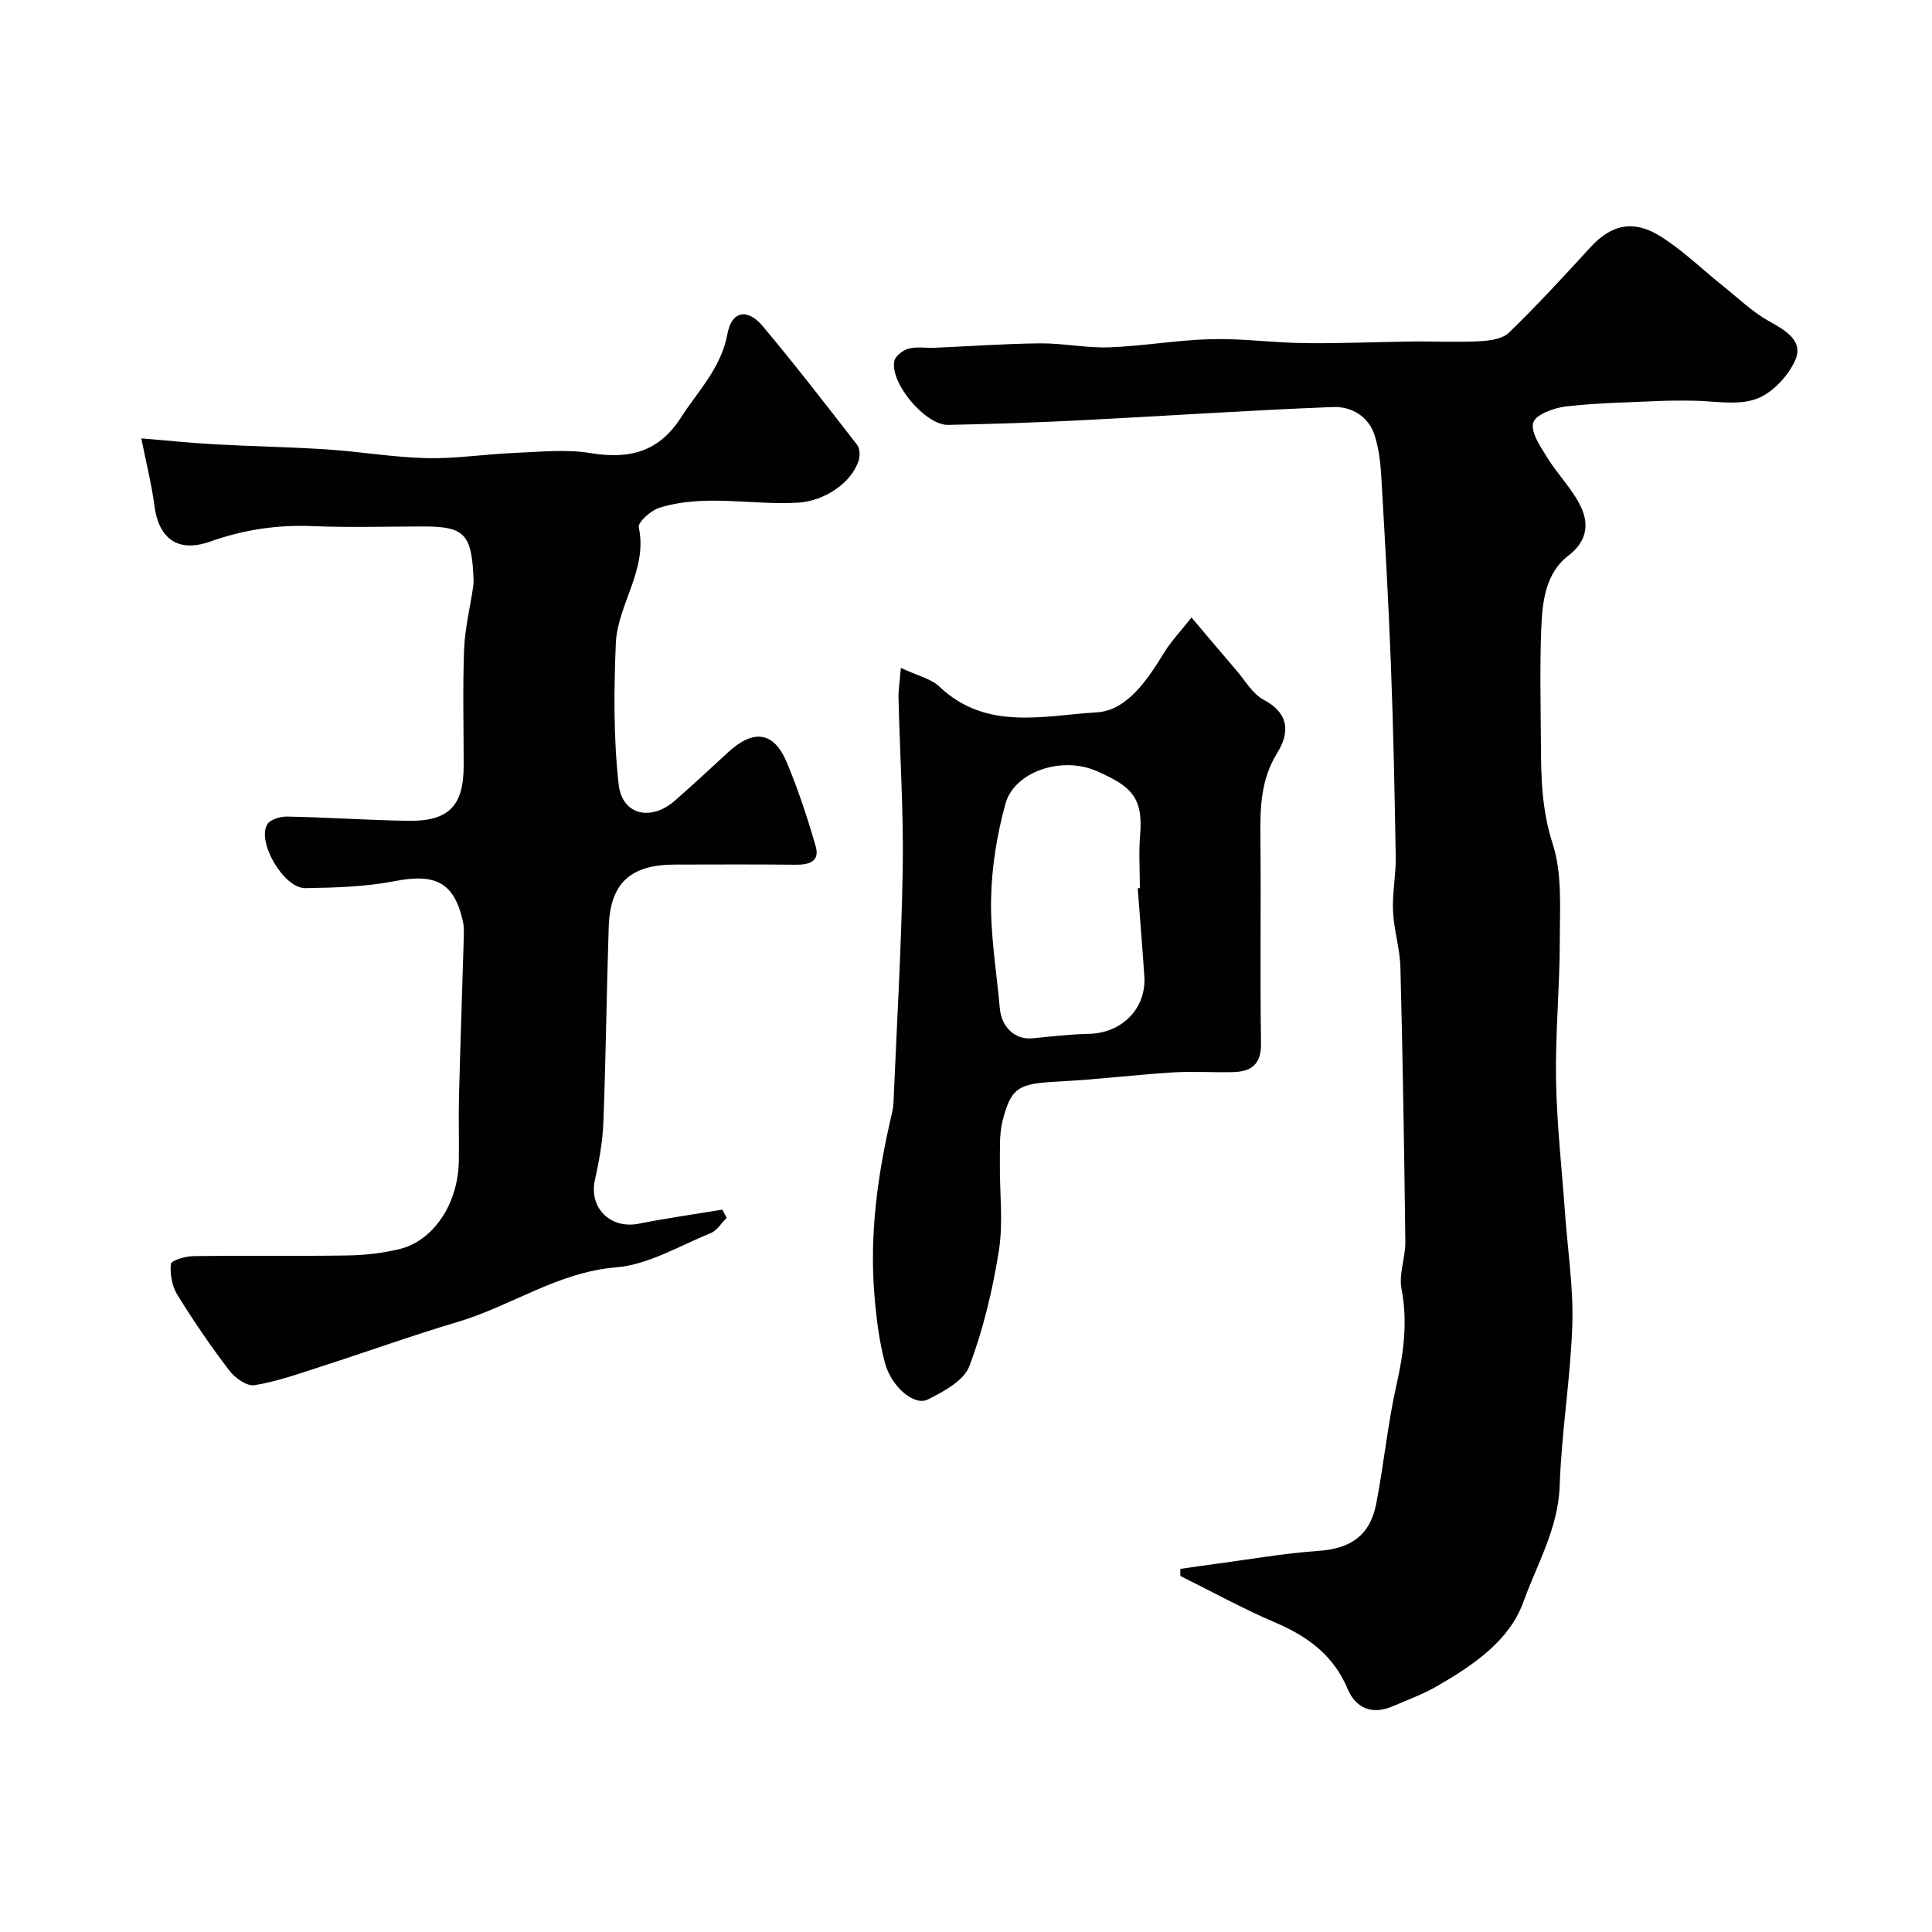
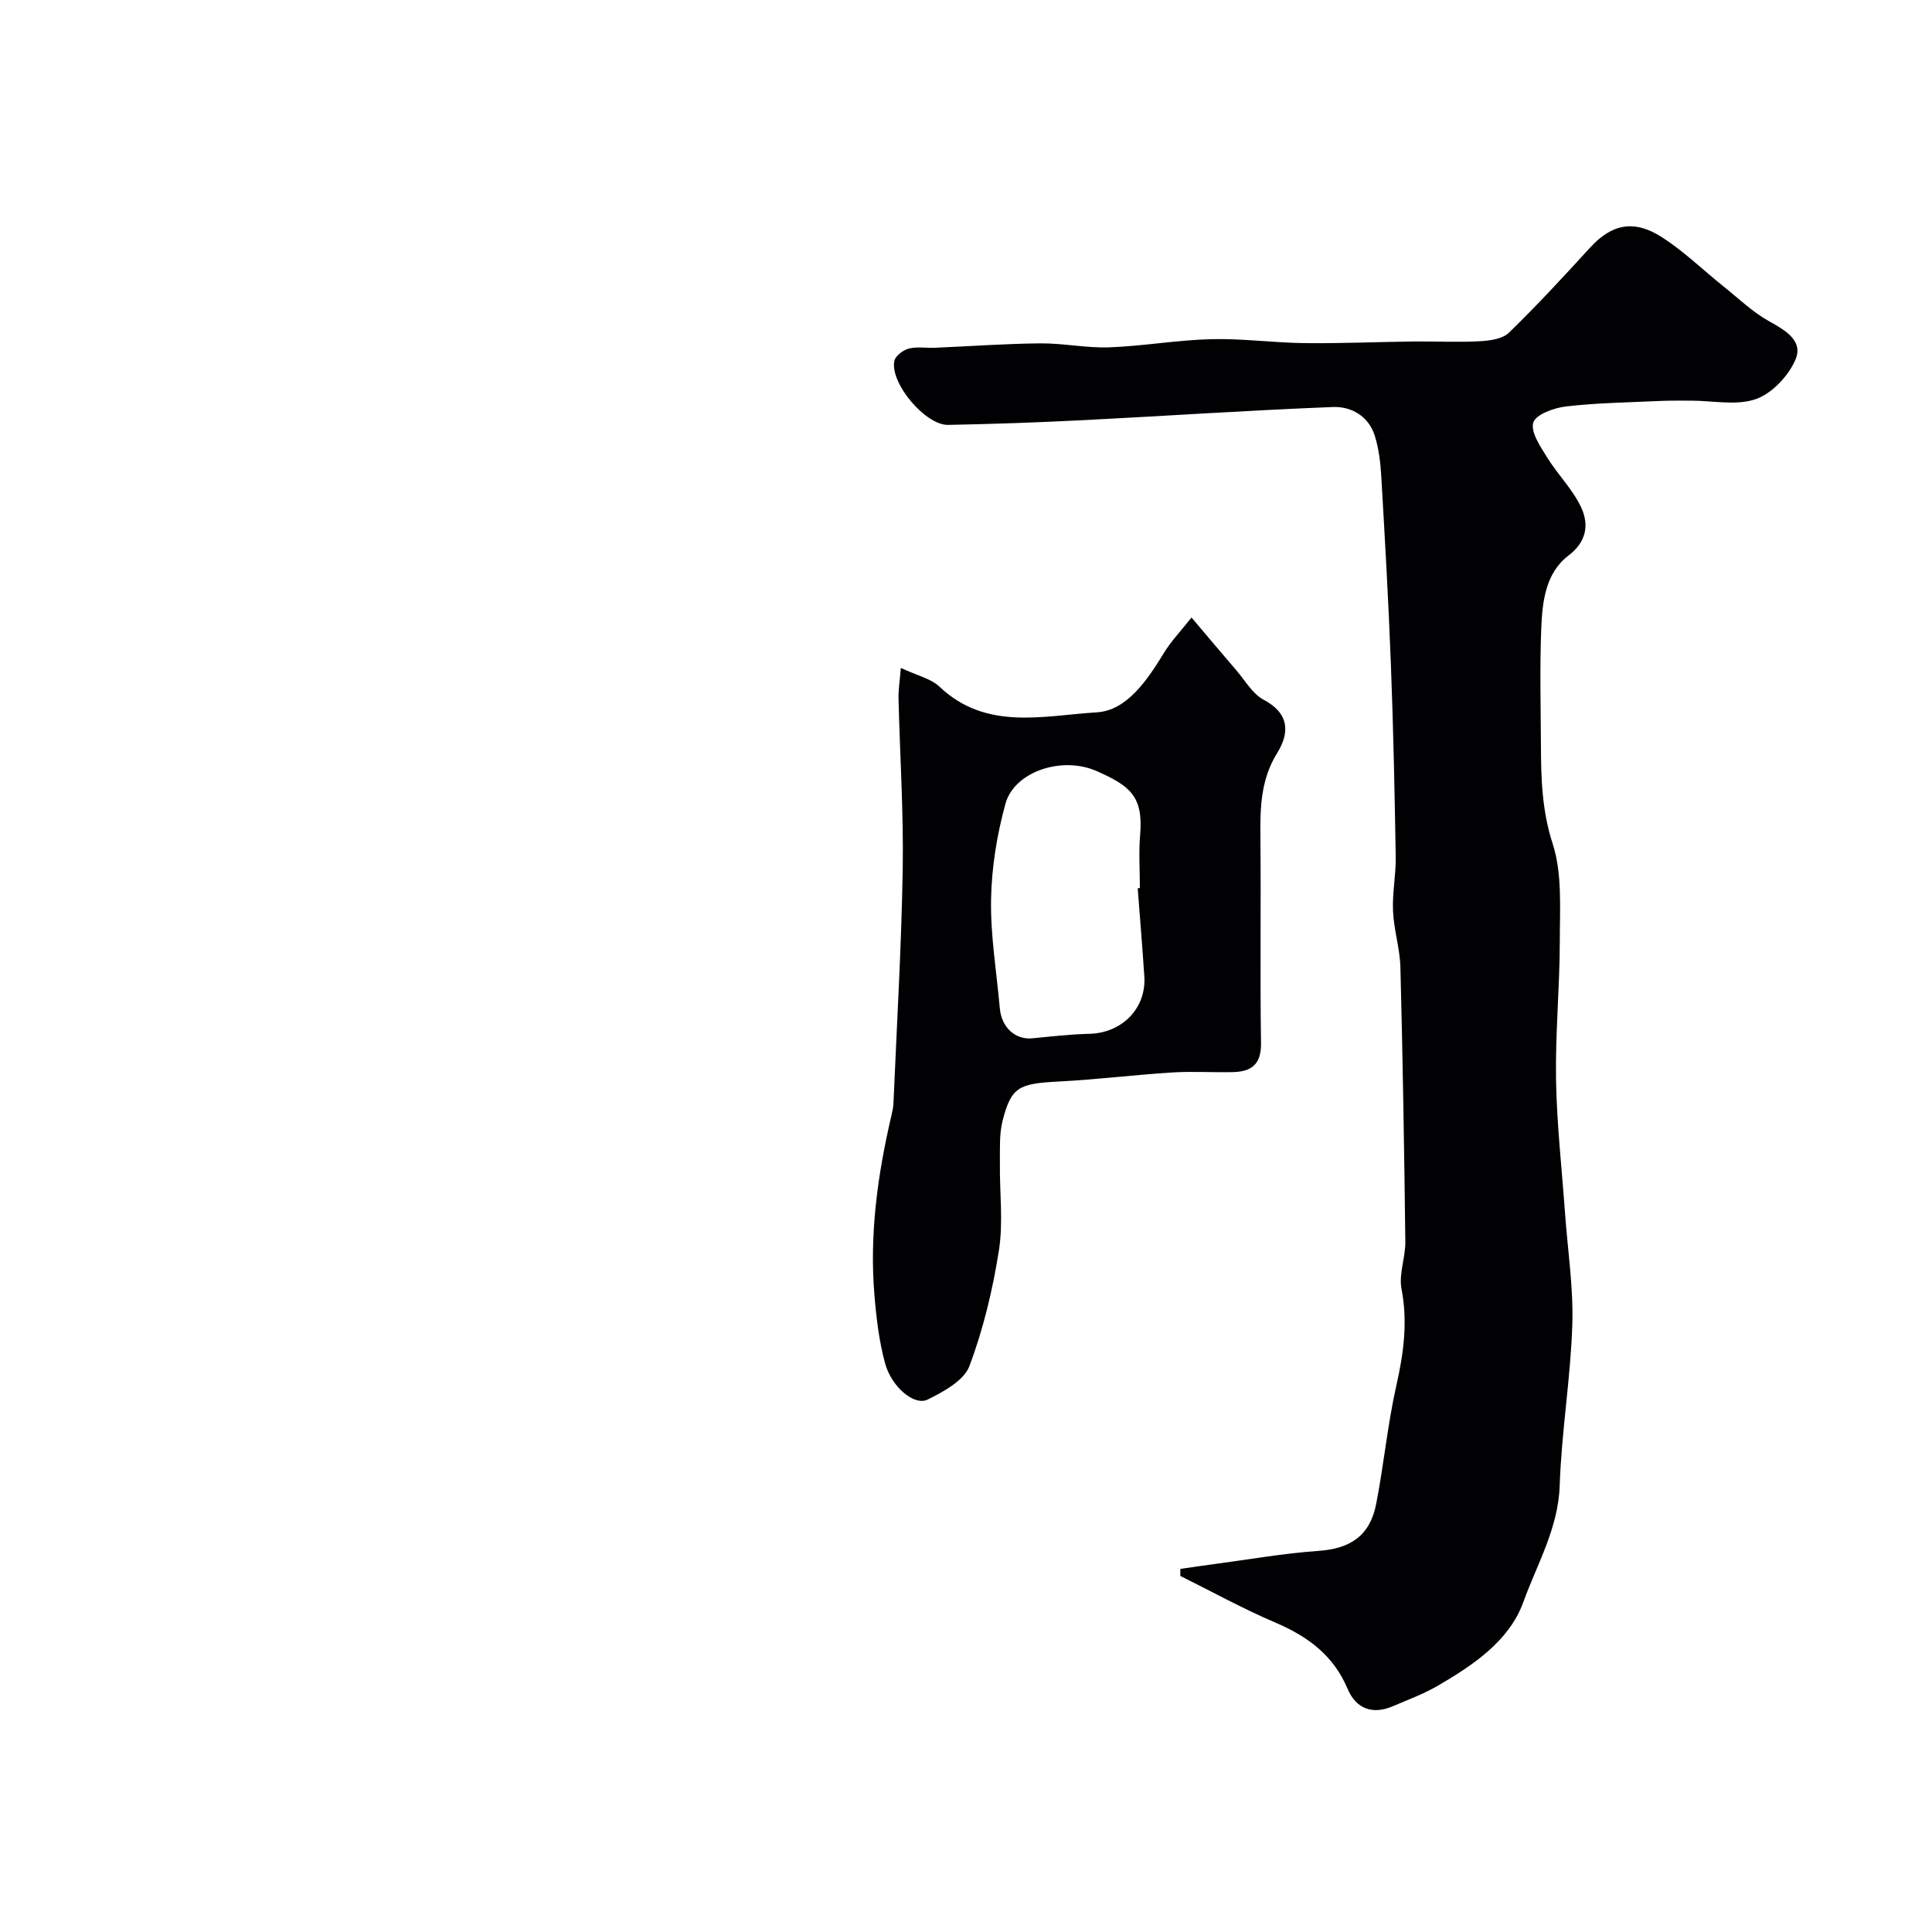
<svg xmlns="http://www.w3.org/2000/svg" enable-background="new 0 0 400 400" viewBox="0 0 400 400">
  <g fill="#010103">
    <path d="m244.38 324.82c2.38-.34 4.75-.69 7.13-1.01 7.13-.94 14.24-2.21 21.4-2.71 6.65-.46 10.72-3.1 12.02-9.76 1.59-8.16 2.36-16.49 4.19-24.58 1.5-6.65 2.36-13.08 1.05-19.9-.6-3.09.83-6.5.79-9.77-.23-18.94-.53-37.87-1.02-56.8-.1-3.9-1.36-7.76-1.53-11.66-.17-3.73.62-7.5.56-11.24-.22-13.27-.49-26.54-1-39.8-.49-13.04-1.24-26.08-2-39.11-.16-2.76-.51-5.59-1.32-8.21-1.26-4.11-4.88-6.15-8.68-6-17.3.67-34.58 1.85-51.88 2.73-9.26.47-18.53.79-27.8.97-4.68.09-12.04-8.63-11.13-13.22.21-1.05 1.8-2.27 2.97-2.57 1.72-.45 3.64-.1 5.47-.18 7.27-.31 14.53-.85 21.8-.91 4.76-.04 9.55 1 14.3.82 7.05-.26 14.07-1.52 21.12-1.69 6.42-.16 12.86.75 19.29.82 7.51.09 15.03-.25 22.55-.34 4.56-.05 9.13.2 13.68-.05 2.09-.11 4.73-.46 6.08-1.78 5.82-5.65 11.33-11.63 16.81-17.62 4.42-4.83 9.03-5.9 14.9-2.11 4.52 2.92 8.45 6.75 12.68 10.14 3.12 2.49 6.05 5.34 9.5 7.25 3.43 1.9 7.1 4.08 5.4 7.98-1.46 3.36-4.86 6.97-8.21 8.13-4.03 1.39-8.92.3-13.43.31-2.19 0-4.38-.03-6.57.07-6.43.3-12.9.39-19.28 1.13-2.48.29-6.25 1.65-6.77 3.34-.6 1.94 1.48 4.97 2.87 7.22 2.2 3.57 5.34 6.64 7.07 10.4 1.59 3.47 1.15 7.01-2.64 9.9-4.8 3.66-5.42 9.57-5.65 15.12-.32 8.02-.11 16.06-.07 24.1.03 6.88.2 13.54 2.42 20.41 2.02 6.23 1.49 13.39 1.49 20.13-.01 9.59-.94 19.2-.78 28.78.16 9.2 1.2 18.39 1.86 27.59.55 7.72 1.76 15.46 1.51 23.15-.36 11.1-2.24 22.16-2.61 33.26-.29 8.86-4.68 16.25-7.51 24.09-2.91 8.09-10.37 13.09-17.74 17.38-2.94 1.71-6.18 2.9-9.33 4.25-4.25 1.82-7.62.44-9.33-3.61-2.94-6.97-8.26-10.86-14.98-13.73-6.71-2.86-13.12-6.41-19.66-9.65 0-.5.01-.98.01-1.46z" />
-     <path d="m150.45 252.13c-1.09 1.08-1.99 2.64-3.3 3.17-6.45 2.62-12.89 6.54-19.57 7.09-12.1.99-21.68 7.98-32.72 11.27-9.63 2.87-19.1 6.28-28.67 9.36-4.46 1.44-8.92 3.03-13.51 3.77-1.57.25-4.04-1.5-5.2-3.03-3.85-5.05-7.45-10.31-10.78-15.72-1.09-1.77-1.52-4.26-1.33-6.34.06-.7 2.96-1.61 4.57-1.63 10.66-.15 21.33.03 31.99-.14 3.59-.06 7.24-.47 10.73-1.31 7.08-1.7 12.16-9.36 12.33-18.12.09-4.5-.08-9 .04-13.5.27-10.77.66-21.54.97-32.3.04-1.33.11-2.7-.17-3.98-1.81-8.04-5.69-9.91-13.98-8.31-6.09 1.18-12.42 1.38-18.65 1.47-4.4.07-10.01-9.45-7.89-13.18.59-1.03 2.76-1.67 4.19-1.64 8.27.17 16.53.73 24.8.88 8.58.17 11.7-3.03 11.7-11.44 0-8.03-.22-16.07.09-24.09.17-4.37 1.26-8.7 1.89-13.06.12-.82.05-1.67.01-2.5-.43-8.3-2.05-9.85-10.22-9.85-7.67 0-15.34.25-22.99-.07-7.36-.32-14.36.75-21.28 3.2-6.65 2.35-10.66-.55-11.55-7.54-.55-4.3-1.64-8.54-2.69-13.83 5.81.48 10.48.97 15.17 1.23 7.76.42 15.54.55 23.29 1.06 6.88.45 13.72 1.64 20.6 1.8 6.07.14 12.16-.83 18.25-1.08 5.23-.21 10.6-.8 15.69.04 8.23 1.36 14.22-.36 18.72-7.36 3.56-5.54 8.34-10.28 9.63-17.33.87-4.76 4.16-5.35 7.29-1.61 6.73 8.03 13.15 16.33 19.58 24.62.58.74.59 2.31.27 3.3-1.59 4.76-7.27 8.31-12.42 8.63-9.61.6-19.36-1.87-28.81 1.07-1.75.54-4.49 3-4.27 4.03 1.9 8.84-4.4 15.93-4.75 24.07-.41 9.71-.49 19.54.59 29.18.71 6.37 6.71 7.68 11.64 3.35 3.73-3.27 7.36-6.63 11-9.99 5.27-4.86 9.47-4.34 12.15 2.04 2.37 5.65 4.3 11.52 6 17.41.91 3.16-1.38 3.84-4.14 3.81-8.33-.09-16.66-.04-25-.03-9.22.02-13.4 3.82-13.71 12.88-.45 13.45-.59 26.91-1.1 40.36-.15 4.04-.88 8.11-1.76 12.07-1.28 5.76 3.2 10.22 9.11 9.04 5.72-1.14 11.51-1.95 17.27-2.91.31.57.61 1.13.9 1.69z" />
    <path d="m186.51 138.28c3.44 1.62 6.23 2.21 8 3.89 9.68 9.21 21.63 5.97 32.59 5.31 6.26-.38 10.49-6.77 13.93-12.38 1.46-2.37 3.43-4.43 5.66-7.25 3.58 4.22 6.4 7.59 9.27 10.92 1.83 2.12 3.35 4.88 5.67 6.11 5.37 2.85 5.38 6.85 2.79 11.04-3.34 5.39-3.53 11.1-3.47 17.09.15 14.32-.09 28.64.13 42.96.07 4.46-2.05 5.92-5.88 6-4.16.09-8.34-.19-12.49.07-7.86.5-15.69 1.47-23.56 1.88-8.23.43-9.78 1.12-11.57 8.1-.72 2.82-.53 5.9-.56 8.86-.08 6.02.72 12.15-.21 18.03-1.28 8.12-3.22 16.26-6.11 23.93-1.13 3.01-5.34 5.28-8.63 6.92-2.75 1.38-7.49-2.58-8.83-7.52-1.23-4.54-1.8-9.3-2.19-14-1.07-12.65.65-25.07 3.53-37.37.19-.8.36-1.61.4-2.43.69-16.19 1.65-32.37 1.92-48.56.19-11.75-.59-23.51-.87-35.27-.05-1.71.25-3.44.48-6.33zm49.04 45.62c.15-.01.3-.02.45-.03 0-3.67-.26-7.35.05-10.99.7-8.08-2.17-10.2-8.96-13.22-7.22-3.21-17.09.09-18.92 6.74-1.76 6.39-2.86 13.14-2.98 19.76-.14 7.51 1.14 15.06 1.81 22.58.36 4.01 3.21 6.58 6.77 6.23 3.91-.38 7.83-.84 11.76-.93 6.77-.16 11.84-5.28 11.39-11.91-.4-6.08-.91-12.15-1.37-18.23z" />
  </g>
</svg>